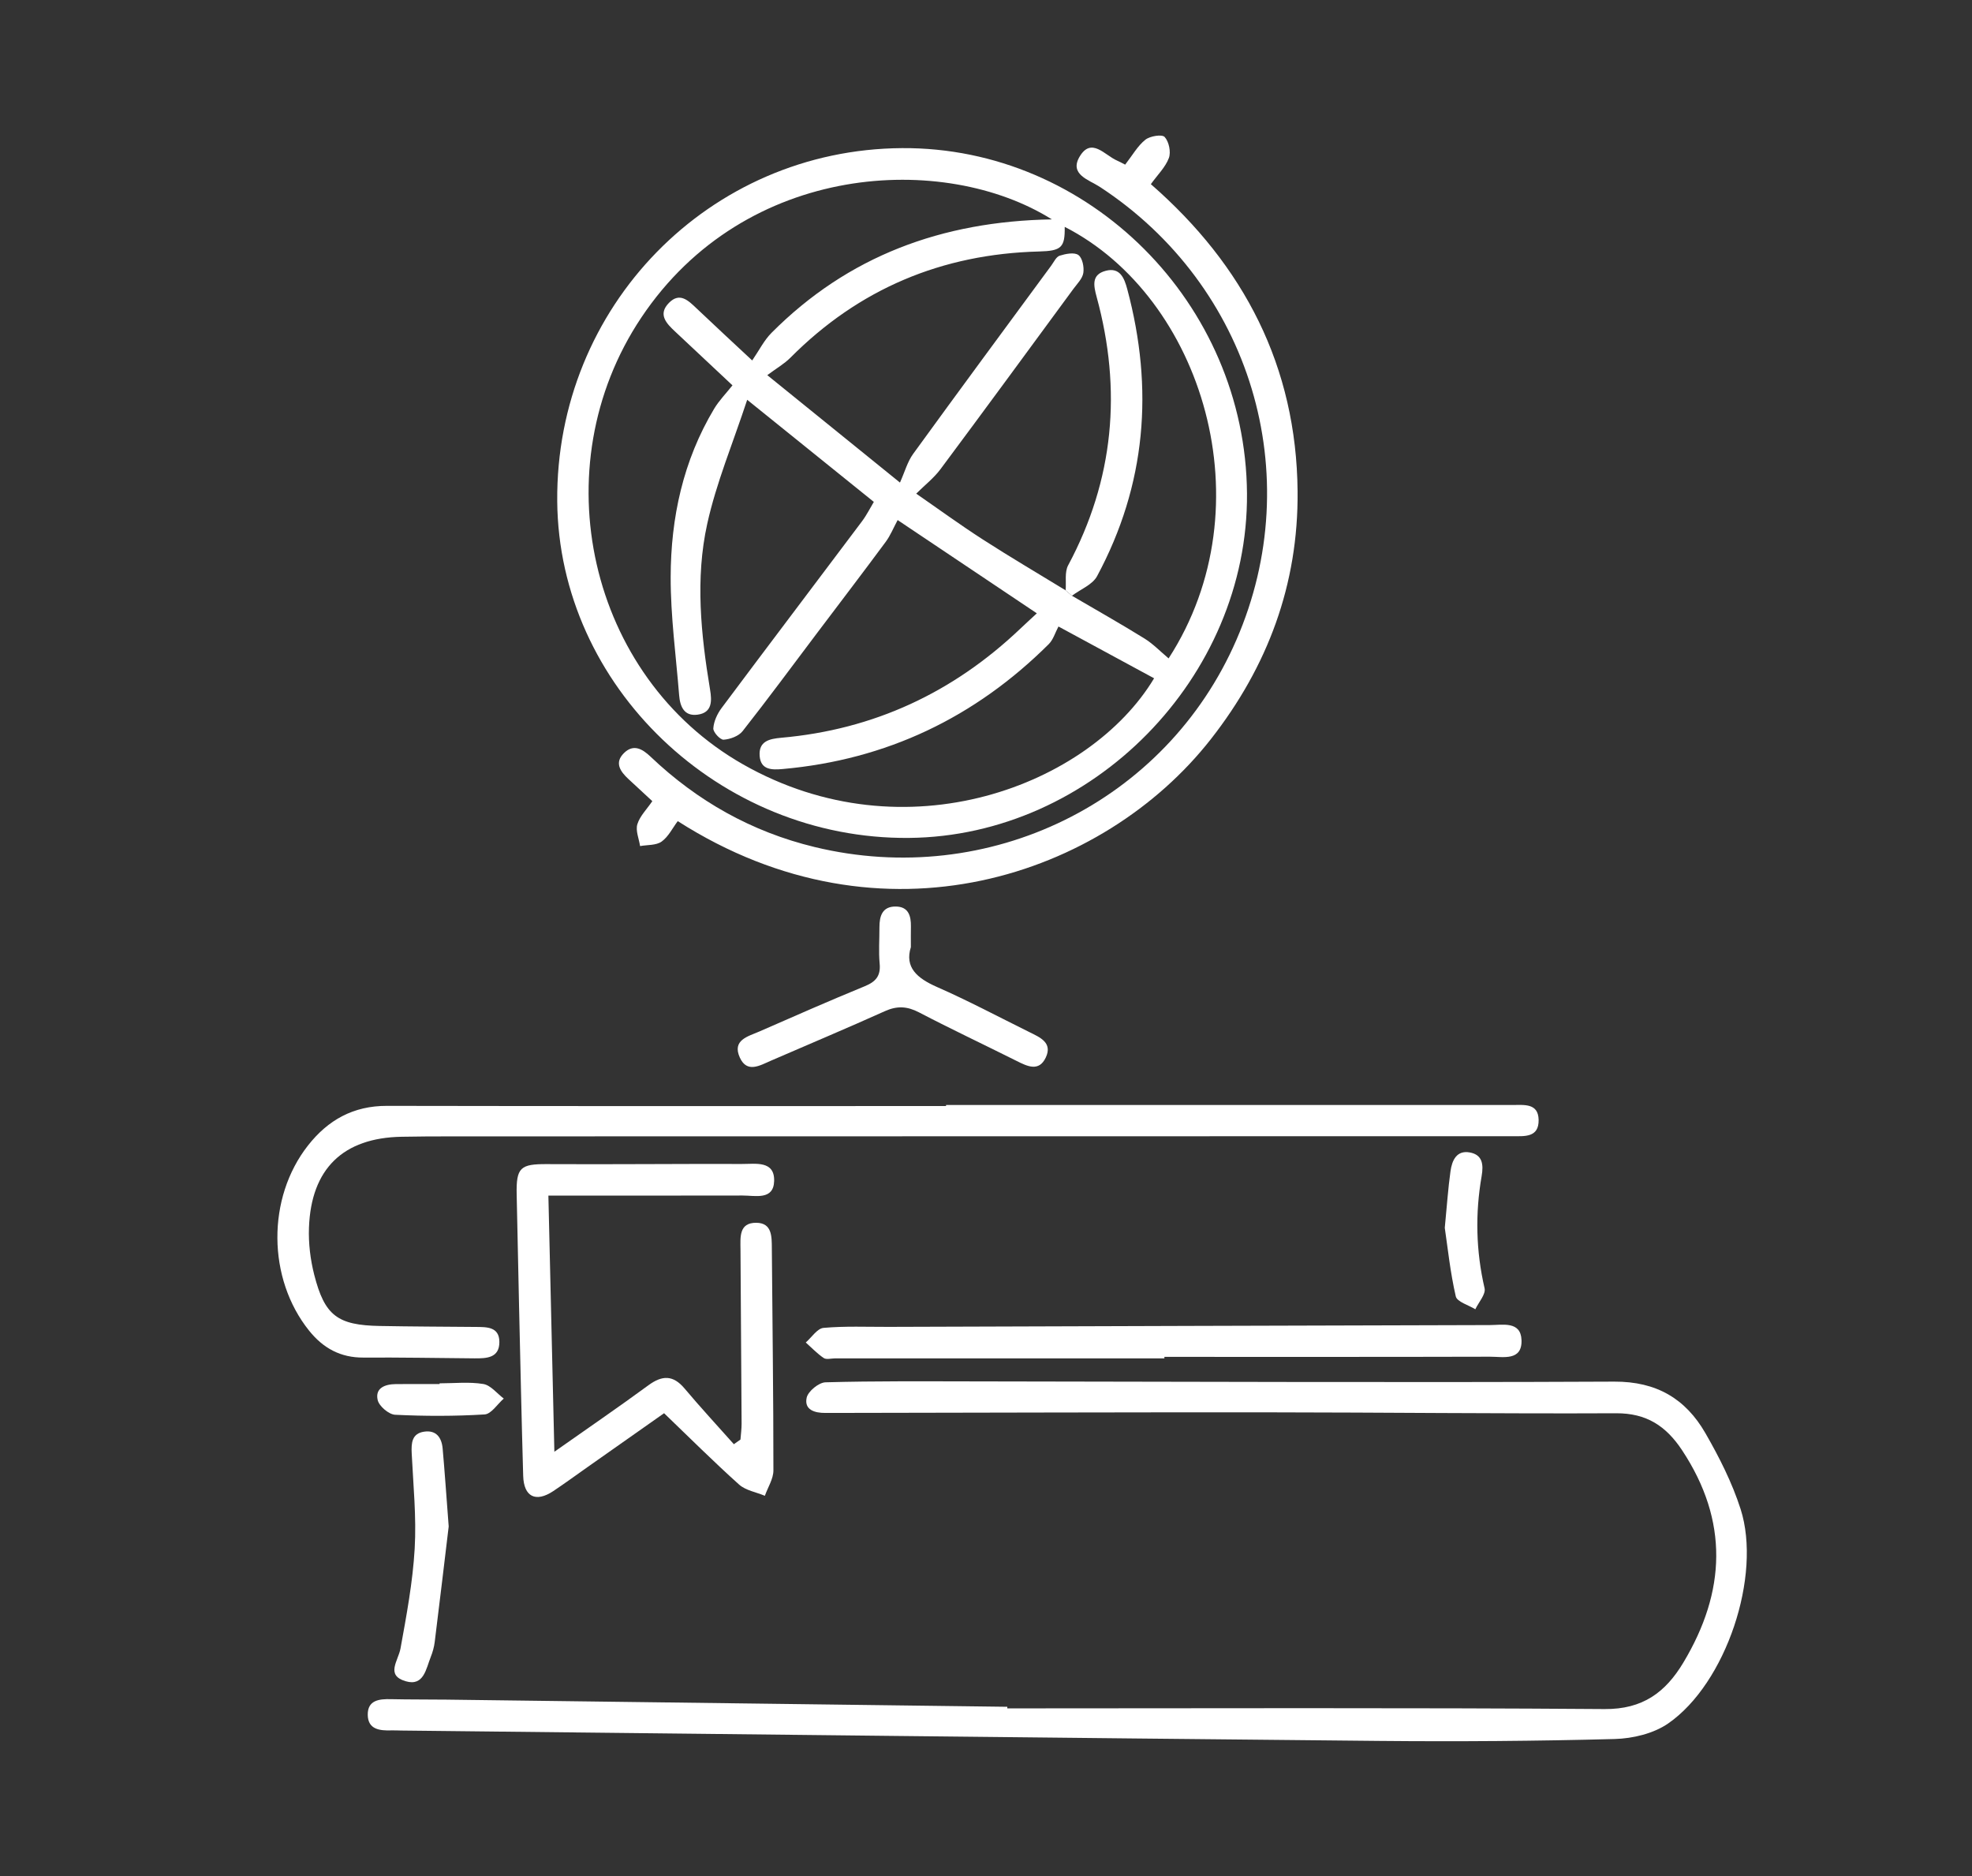
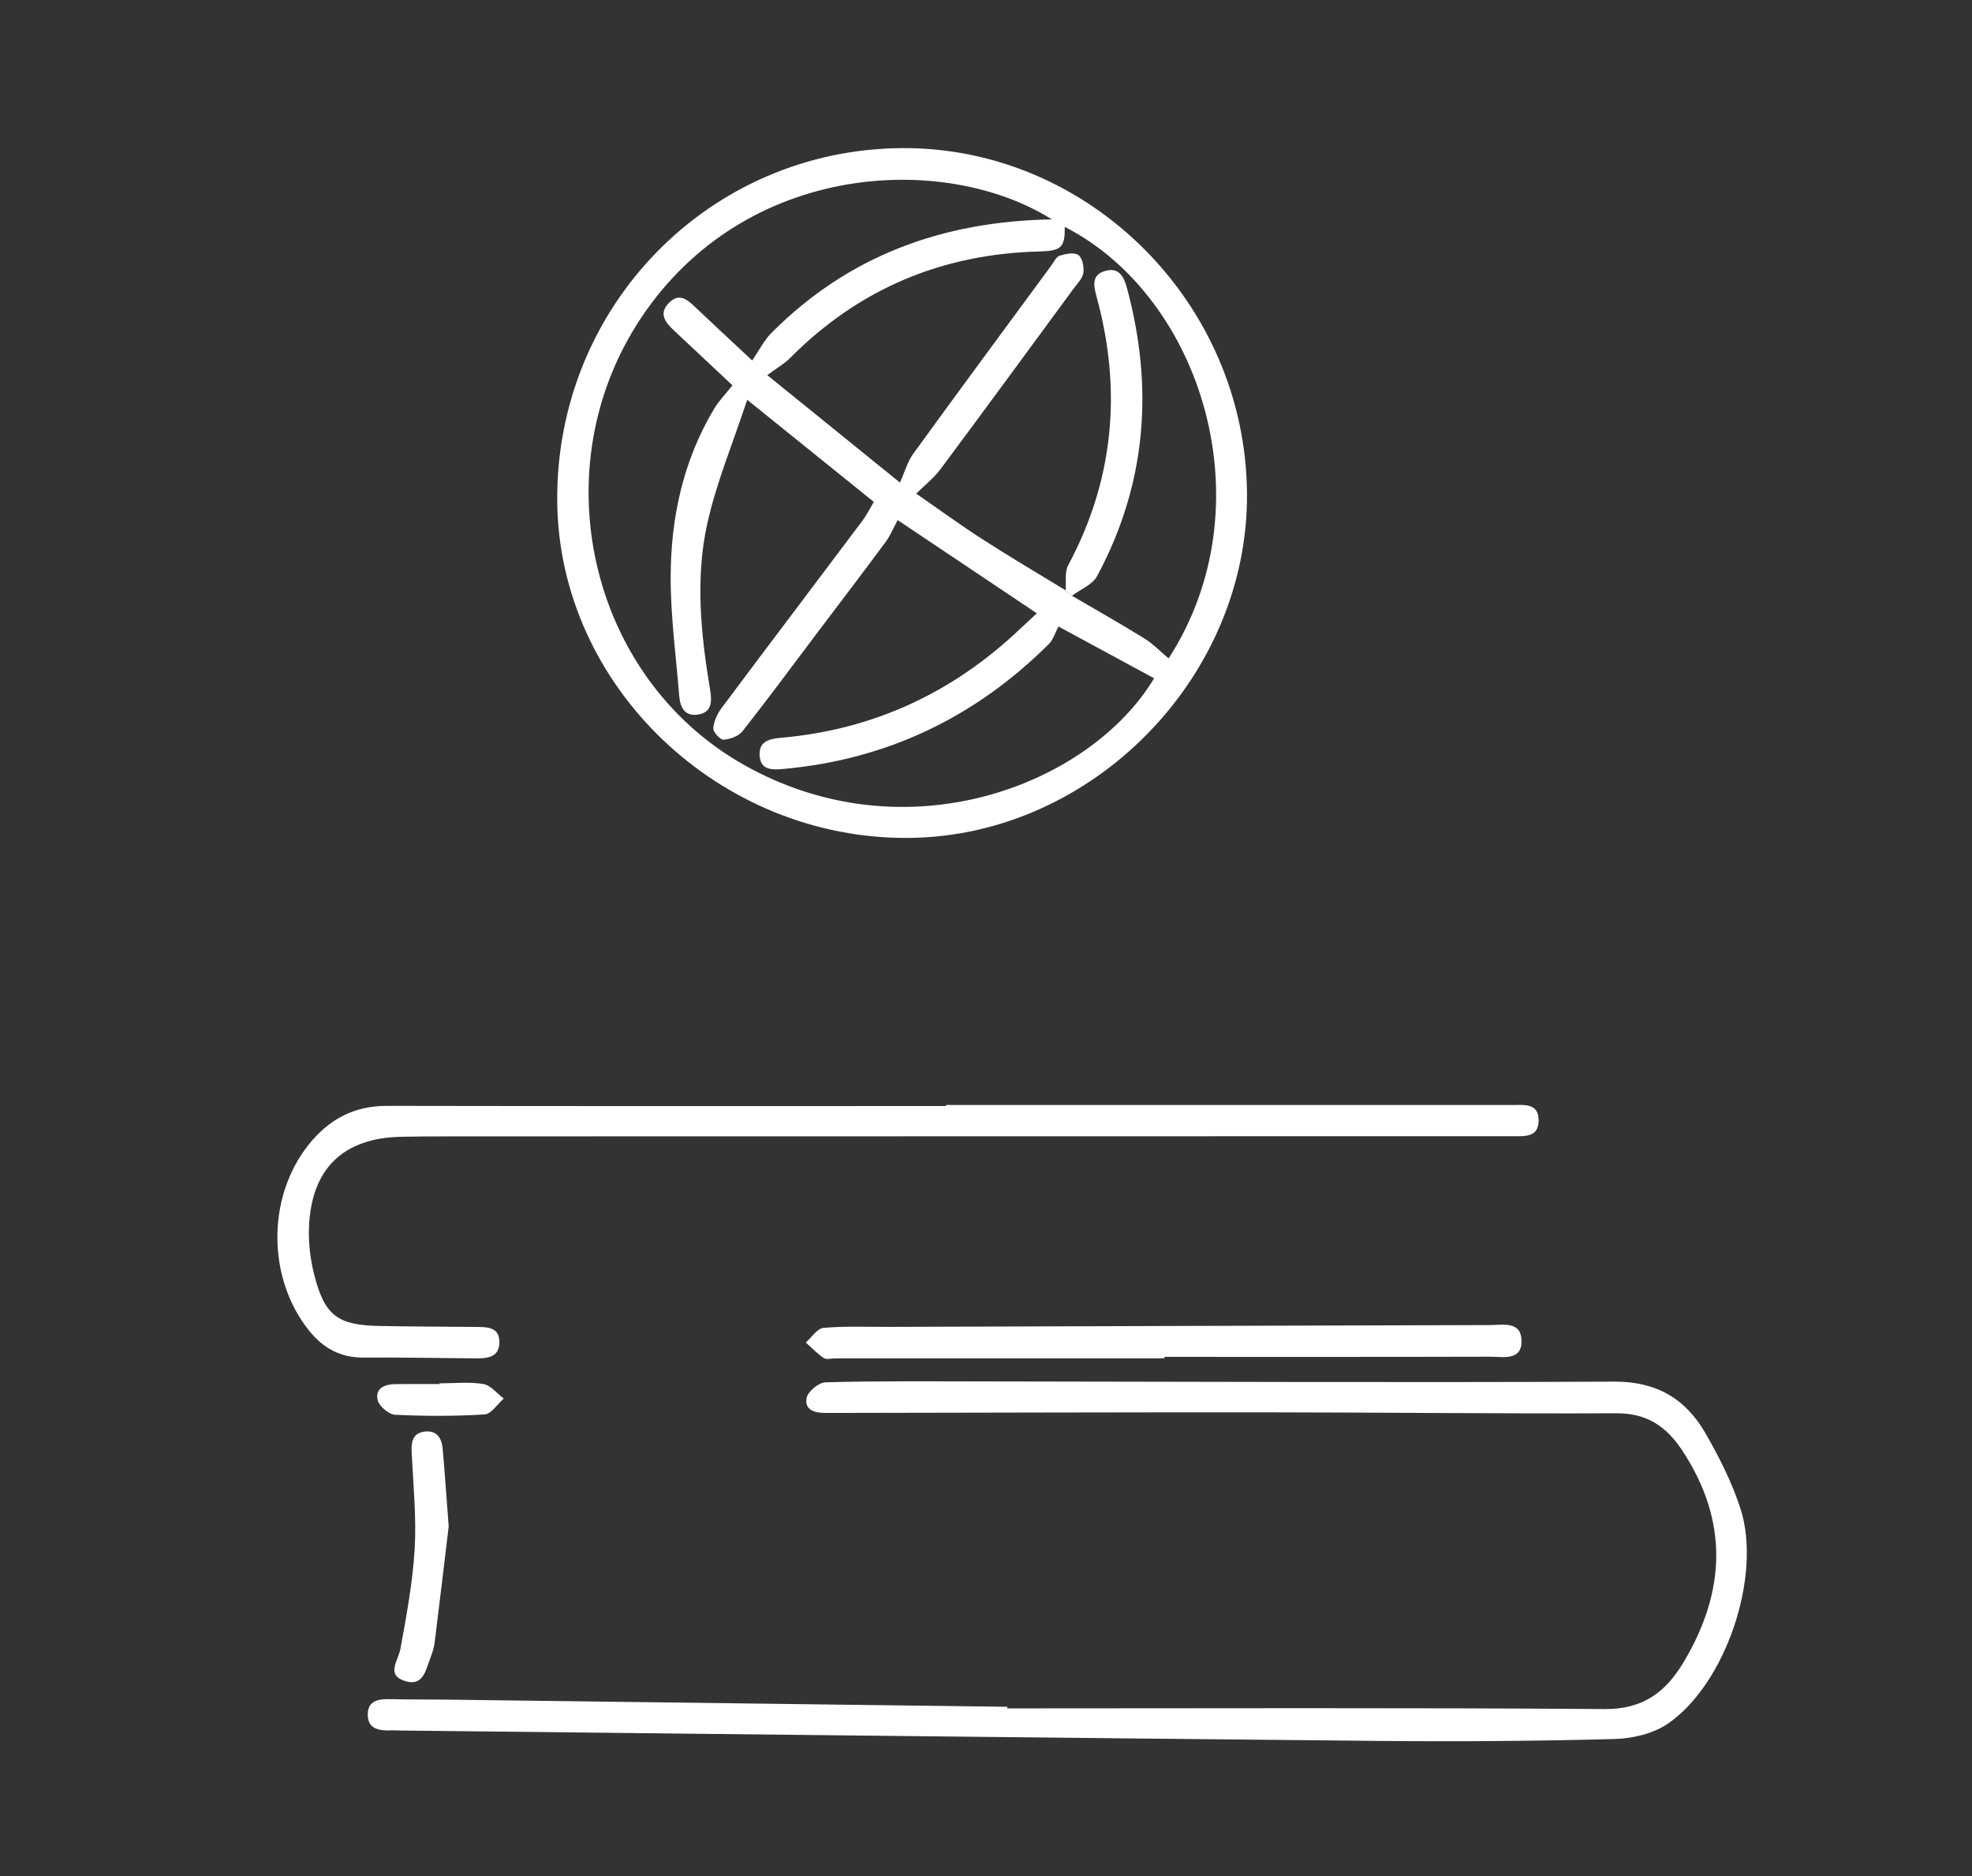
<svg xmlns="http://www.w3.org/2000/svg" version="1.1" id="Layer_1" x="0px" y="0px" width="119.333px" height="113.514px" viewBox="0 0 119.333 113.514" enable-background="new 0 0 119.333 113.514" xml:space="preserve">
  <rect x="0" y="0" width="119.333" height="113.514" fill="#333333" stroke="none" />
  <g display="none">
    <path display="inline" fill="#7962AB" stroke="#F5F5F5" stroke-miterlimit="10" d="M37.666,28.199c0-1.511-0.072-2.912,0.013-4.305   c0.409-6.752,6.046-12.225,12.828-12.331c5.909-0.095,11.822-0.089,17.732-0.006c6.814,0.095,12.623,5.94,12.789,12.739   c0.031,1.254,0.006,2.513,0.006,3.904c0.539,0,0.961,0,1.385,0c8.305,0,16.607-0.004,24.912,0.002   c4.41,0.004,7.168,2.771,7.168,7.196c0.004,19.554,0.006,39.104,0,58.658c-0.002,4.713-2.705,7.43-7.4,7.433   c-30.787,0.006-61.576,0.008-92.364,0.004c-4.449-0.001-7.23-2.813-7.23-7.281C7.498,74.627,7.498,55.038,7.498,35.449   c0-4.48,2.762-7.246,7.239-7.248c7.18-0.006,14.36-0.002,21.54-0.002C36.668,28.199,37.057,28.199,37.666,28.199z M10.876,61.662   c0,0.62,0,1.123,0,1.625c0,10.265-0.001,20.529,0.001,30.795c0,2.902,1.148,4.041,4.101,4.041c30.755,0.002,61.509,0.002,92.265,0   c2.639,0,3.877-1.217,3.877-3.826c0.006-10.481,0.004-20.964,0-31.444c0-0.385-0.037-0.769-0.057-1.16c-13.389,0-26.676,0-40.041,0   c0,1.117,0.006,2.159-0.002,3.201c-0.031,3.882-2.816,6.711-6.699,6.771c-2.176,0.033-4.352,0.028-6.528,0.008   c-4.01-0.042-6.8-2.871-6.812-6.879c-0.003-1.033-0.001-2.065-0.001-3.129C37.563,61.662,24.302,61.662,10.876,61.662z    M111.055,58.324c0.027-0.328,0.061-0.543,0.061-0.758c0.004-7.518,0.016-15.031-0.002-22.548   c-0.006-2.208-1.398-3.513-3.664-3.513c-30.928-0.002-61.854,0-92.781,0c-2.459,0-3.785,1.291-3.788,3.721   c-0.008,7.335-0.003,14.671,0.001,22.006c0.001,0.35,0.042,0.697,0.065,1.083c13.372,0,26.661,0,39.939,0   c0.771-4.67,3.12-6.634,7.872-6.634c1.813,0,3.625-0.01,5.439,0.003c3.603,0.022,6.353,2.463,6.808,6.026   c0.024,0.201,0.063,0.399,0.101,0.611C84.44,58.324,97.698,58.324,111.055,58.324z M60.971,68.359c1.088,0,2.176,0.018,3.262-0.004   c1.967-0.036,3.395-1.351,3.451-3.304c0.066-2.235,0.068-4.479-0.002-6.715c-0.063-1.944-1.395-3.235-3.34-3.28   c-2.209-0.053-4.42-0.054-6.629,0.002c-2.068,0.051-3.361,1.365-3.404,3.441c-0.046,2.165-0.051,4.333,0.002,6.499   c0.049,1.969,1.434,3.299,3.4,3.354C58.797,68.382,59.885,68.357,60.971,68.359z M77.731,28.143c0-1.137,0.008-2.146-0.002-3.153   c-0.053-5.753-4.447-10.117-10.236-10.139c-5.363-0.021-10.726-0.04-16.088,0.02c-1.213,0.012-2.489,0.158-3.622,0.562   c-5.368,1.905-7.529,6.514-6.688,12.704c1.021,0,2.049,0,3.176,0c0-0.962,0-1.855,0-2.754c-0.003-4.385,2.785-7.169,7.19-7.171   c5.255-0.003,10.509-0.001,15.763,0.001c4.377,0.001,7.137,2.742,7.144,7.088c0,0.93,0,1.857,0,2.845   C75.532,28.143,76.561,28.143,77.731,28.143z M71.008,28.143c0-1.261,0.055-2.416-0.012-3.563c-0.1-1.659-1.438-3.021-3.123-3.034   c-5.688-0.046-11.374-0.036-17.059-0.004c-1.48,0.009-2.868,1.089-3.039,2.477c-0.164,1.338-0.035,2.711-0.035,4.127   C55.479,28.143,63.176,28.143,71.008,28.143z" />
  </g>
  <g display="none">
-     <path display="inline" fill="#FFFFFF" d="M78.639,86.554c-0.48-0.787-0.875-1.438-1.314-2.156c0.256-0.184,0.5-0.358,0.746-0.533   c2.348-1.674,4.701-3.34,7.035-5.028c0.213-0.152,0.313-0.464,0.465-0.701c-0.297-0.029-0.633-0.163-0.887-0.072   c-2.469,0.889-4.969,1.712-7.375,2.748c-4.01,1.729-6.898,4.514-8.049,8.902c-0.621,2.372-1.457,4.688-2.193,7.03   c-0.51,1.614-1.016,3.23-1.518,4.849c-0.082,0.262-0.145,0.529-0.232,0.868c3.244,0.823,6.404,1.626,9.666,2.454   c0.516-1.795,1.027-3.519,1.488-5.255c0.063-0.232-0.092-0.545-0.203-0.797c-0.473-1.088-0.949-2.174-1.459-3.243   c-0.246-0.516-0.24-0.809,0.332-1.138c4.432-2.553,8.76-5.299,13.281-7.674c2.885-1.515,4.348-3.742,4.83-6.789   c0.818-5.188,1.604-10.381,2.391-15.571c0.229-1.51,0.414-3.023,0.615-4.535c0.031-0.24,0.037-0.483-0.133-0.812   c-0.291,0.49-0.648,0.955-0.865,1.478c-1.873,4.51-3.723,9.027-5.576,13.546c-0.246,0.602-0.469,1.21-0.752,1.943   c-0.596-0.76-1.158-1.437-1.662-2.153c-0.109-0.158-0.072-0.495,0.012-0.703c1.852-4.549,3.693-9.103,5.609-13.623   c0.377-0.891,0.955-1.749,1.619-2.454c1.139-1.212,2.613-1.593,4.268-1.272c0.471,0.092,0.607,0.29,0.545,0.744   c-0.65,4.758-1.25,9.521-1.949,14.271c-0.518,3.52-1.1,7.03-1.77,10.522c-0.621,3.233-2.271,5.718-5.303,7.34   c-4.033,2.159-7.938,4.559-11.896,6.856c-0.191,0.11-0.375,0.24-0.609,0.396c0.322,0.654,0.627,1.283,0.938,1.911   c0.443,0.896,0.561,1.801,0.244,2.785c-0.496,1.56-0.918,3.143-1.375,4.714c-0.508,1.749-1.662,2.422-3.4,1.979   c-3.037-0.771-6.072-1.544-9.105-2.316c-2.143-0.546-2.832-1.761-2.184-3.832c1.377-4.391,2.783-8.771,4.131-13.168   c1.348-4.383,4.277-7.396,8.346-9.179c3.35-1.469,6.887-2.505,10.35-3.709c0.184-0.063,0.547,0.014,0.645,0.151   c0.619,0.869,1.234,1.747,1.756,2.678c0.385,0.688,0.238,1.394-0.402,1.9c-1.637,1.297-3.266,2.608-4.949,3.847   C81.471,84.721,80.081,85.586,78.639,86.554z" />
    <path display="inline" fill="#FFFFFF" d="M44.925,95.901c-2.952-1.724-5.827-3.403-8.706-5.078   c-1.587-0.924-3.174-1.848-4.774-2.747c-2.587-1.452-3.779-3.874-4.313-6.599c-0.798-4.069-1.436-8.176-2.049-12.278   c-0.617-4.135-1.122-8.284-1.673-12.429c-0.033-0.25-0.039-0.502-0.057-0.74c2.106-0.869,4.559-0.015,5.732,2.163   c1.043,1.935,1.948,3.949,2.798,5.979c1.208,2.891,2.297,5.83,3.47,8.735c0.22,0.544,0.175,0.939-0.214,1.374   c-0.468,0.521-0.877,1.098-1.358,1.71c-2.311-5.714-4.276-11.504-7.077-16.931c-0.104,0.026-0.207,0.056-0.311,0.081   c0.061,0.611,0.102,1.228,0.188,1.835c0.723,5.089,1.412,10.185,2.202,15.263c0.315,2.029,0.802,4.039,1.315,6.03   c0.453,1.755,1.606,2.957,3.198,3.862c4.786,2.729,9.526,5.535,14.284,8.313c0.168,0.1,0.328,0.213,0.604,0.393   c-0.479,1.074-0.915,2.166-1.448,3.208c-0.478,0.934-0.584,1.805-0.204,2.817c0.473,1.261,0.78,2.581,1.187,3.973   c3.234-0.816,6.397-1.616,9.623-2.434c-0.045-0.261-0.059-0.479-0.121-0.68c-1.39-4.416-2.782-8.829-4.178-13.242   c-0.986-3.115-3.047-5.421-5.896-6.804c-3.034-1.473-6.26-2.555-9.411-3.781c-0.163-0.063-0.419,0.112-0.631,0.179   c0.114,0.198,0.182,0.465,0.352,0.588c2.358,1.705,4.729,3.393,7.1,5.082c0.251,0.179,0.51,0.35,0.825,0.564   c-0.456,0.736-0.896,1.448-1.386,2.238c-3.177-2.139-6.407-4.102-9.173-6.713c-0.557-0.524-0.666-1.186-0.352-1.776   c0.512-0.966,1.164-1.856,1.793-2.756c0.088-0.125,0.406-0.194,0.574-0.144c3.838,1.152,7.708,2.237,11.267,4.133   c3.871,2.063,6.471,5.149,7.695,9.44c1.207,4.231,2.622,8.405,3.947,12.604c0.617,1.957-0.002,3.099-1.998,3.609   c-3.143,0.811-6.289,1.604-9.437,2.396c-1.479,0.372-2.658-0.257-3.113-1.717c-0.572-1.831-1.167-3.664-1.579-5.534   c-0.149-0.679,0.119-1.491,0.34-2.198C44.168,97.233,44.564,96.628,44.925,95.901z" />
    <path display="inline" fill="#FFFFFF" d="M54.104,98.058c-0.215,0.185-0.401,0.463-0.648,0.534   c-1.618,0.47-3.242,0.922-4.883,1.303c-0.232,0.055-0.562-0.304-0.846-0.471c0.183-0.245,0.319-0.646,0.554-0.715   c1.589-0.468,3.191-0.894,4.806-1.265c0.299-0.067,0.669,0.175,1.007,0.271C54.097,97.832,54.1,97.944,54.104,98.058z" />
    <path display="inline" fill="#FFFFFF" d="M69.506,97.323c1.852,0.502,3.563,0.945,5.26,1.452c0.188,0.058,0.426,0.532,0.357,0.704   c-0.082,0.213-0.498,0.48-0.701,0.435c-1.721-0.412-3.432-0.872-5.127-1.376c-0.189-0.057-0.404-0.506-0.359-0.724   C68.979,97.603,69.338,97.456,69.506,97.323z" />
    <path display="inline" fill="#FFFFFF" d="M59.51,69.921c-0.001-1.567-0.011-3.138,0.003-4.707c0.003-0.369-0.089-0.526-0.49-0.613   c-1.073-0.234-2.139-0.521-3.189-0.846c-0.366-0.112-0.511-0.032-0.683,0.272c-0.748,1.337-1.52,2.659-2.306,4.029   c-2.021-1.174-4.009-2.328-6.044-3.512c0.508-0.888,0.999-1.749,1.492-2.61c0.291-0.51,0.599-1.009,0.865-1.527   c0.064-0.127,0.063-0.391-0.023-0.479c-0.915-0.936-1.854-1.847-2.832-2.811c-1.433,0.817-2.891,1.649-4.408,2.517   c-1.178-2.023-2.332-4.01-3.513-6.039c0.992-0.571,1.943-1.119,2.896-1.666c0.418-0.24,0.852-0.459,1.246-0.731   c0.118-0.082,0.21-0.339,0.176-0.48c-0.273-1.136-0.589-2.261-0.87-3.395c-0.07-0.287-0.195-0.394-0.493-0.39   c-1.241,0.015-2.482,0.006-3.724,0.006c-0.325,0-0.65,0-1.014,0c0-2.31,0-4.572,0-6.894c0.184-0.011,0.366-0.028,0.549-0.029   c1.38-0.002,2.759-0.011,4.139,0.004c0.336,0.004,0.475-0.107,0.554-0.444c0.256-1.087,0.533-2.17,0.849-3.24   c0.099-0.333,0.056-0.486-0.245-0.65c-1.224-0.671-2.434-1.365-3.648-2.052c-0.148-0.084-0.295-0.172-0.49-0.286   c1.166-2.009,2.32-3.996,3.506-6.04c1.689,0.979,3.352,1.942,5.056,2.933c-0.264,0.448-0.512,0.871-0.789,1.343   c-1.242-0.713-2.446-1.405-3.709-2.131c-0.644,1.087-1.271,2.146-1.93,3.259c0.788,0.459,1.542,0.896,2.296,1.334   c0.536,0.313,1.066,0.636,1.615,0.922c0.302,0.158,0.377,0.319,0.238,0.646c-0.688,1.625-1.121,3.322-1.392,5.063   c-0.14,0.898-0.157,0.896-1.084,0.896c-1.29,0-2.58,0-3.917,0c0,1.268,0,2.479,0,3.753c0.169,0.015,0.35,0.044,0.529,0.045   c1.225,0.004,2.449,0.028,3.672-0.009c0.535-0.018,0.716,0.111,0.783,0.688c0.199,1.695,0.606,3.353,1.255,4.938   c0.098,0.236,0.184,0.479,0.292,0.763c-1.428,0.829-2.836,1.646-4.286,2.487c0.65,1.104,1.277,2.164,1.927,3.266   c1.446-0.832,2.847-1.638,4.282-2.465c1.301,1.813,2.847,3.368,4.674,4.67c-0.823,1.429-1.629,2.828-2.468,4.284   c1.129,0.649,2.224,1.279,3.349,1.929c0.839-1.446,1.648-2.845,2.469-4.26c0.855,0.287,1.669,0.612,2.512,0.829   c1.113,0.286,2.245,0.508,3.378,0.711c0.338,0.062,0.426,0.188,0.424,0.498c-0.008,1.311,0.01,2.62-0.01,3.932   c-0.008,0.431,0.088,0.614,0.568,0.595c0.912-0.04,1.828-0.026,2.742-0.003c0.383,0.01,0.51-0.11,0.504-0.498   c-0.02-1.346-0.006-2.689-0.006-4.036c0-0.232-0.012-0.436,0.32-0.469c1.982-0.197,3.889-0.715,5.729-1.464   c0.094-0.037,0.191-0.062,0.328-0.104c0.816,1.408,1.625,2.807,2.473,4.269c1.082-0.638,2.145-1.261,3.266-1.921   c-0.82-1.438-1.633-2.849-2.461-4.294c1.818-1.302,3.377-2.843,4.66-4.671c1.438,0.827,2.84,1.634,4.291,2.468   c0.646-1.093,1.271-2.153,1.932-3.263c-1.443-0.837-2.854-1.653-4.221-2.445c0.383-1.275,0.783-2.5,1.111-3.742   c0.189-0.712,0.283-1.45,0.383-2.184c0.047-0.358,0.168-0.507,0.547-0.5c1.293,0.019,2.588-0.011,3.879,0.014   c0.455,0.01,0.646-0.098,0.627-0.598c-0.041-0.896-0.029-1.794-0.006-2.69c0.016-0.416-0.139-0.533-0.537-0.526   c-1.328,0.021-2.654,0.005-3.98,0.01c-0.26,0.001-0.477-0.009-0.51-0.351c-0.203-2.069-0.764-4.053-1.594-6.016   c1.428-0.827,2.834-1.646,4.293-2.493c-0.639-1.089-1.264-2.149-1.92-3.268c-1.234,0.713-2.438,1.404-3.707,2.135   c-0.262-0.438-0.516-0.856-0.801-1.335c1.688-0.979,3.346-1.943,5.061-2.939c1.168,2.01,2.322,3.998,3.506,6.028   c-0.18,0.112-0.33,0.214-0.488,0.306c-1.18,0.68-2.355,1.364-3.545,2.024c-0.318,0.177-0.363,0.34-0.256,0.692   c0.316,1.054,0.59,2.119,0.84,3.19c0.082,0.354,0.215,0.479,0.58,0.475c1.328-0.02,2.656-0.007,3.98-0.007c0.188,0,0.371,0,0.639,0   c0,2.323,0,4.589,0,6.922c-0.289,0-0.611-0.001-0.936,0c-1.172,0-2.348,0.017-3.52-0.008c-0.41-0.009-0.586,0.081-0.68,0.532   c-0.221,1.06-0.512,2.104-0.83,3.141c-0.113,0.363-0.033,0.518,0.273,0.688c1.131,0.626,2.246,1.275,3.367,1.919   c0.207,0.119,0.412,0.242,0.66,0.39c-1.172,2.019-2.326,4.003-3.51,6.037c-0.82-0.468-1.596-0.905-2.367-1.349   c-0.584-0.333-1.168-0.664-1.744-1.011c-0.221-0.135-0.367-0.149-0.572,0.063c-0.822,0.856-1.66,1.702-2.521,2.521   c-0.248,0.235-0.164,0.396-0.037,0.617c0.689,1.191,1.375,2.39,2.061,3.585c0.084,0.146,0.156,0.298,0.258,0.489   c-2.008,1.169-3.982,2.317-6.012,3.498c-0.113-0.185-0.225-0.351-0.32-0.521c-0.678-1.181-1.357-2.358-2.023-3.545   c-0.15-0.271-0.293-0.34-0.609-0.247c-1.105,0.318-2.223,0.604-3.342,0.879c-0.266,0.064-0.377,0.163-0.375,0.44   c0.012,1.621,0.012,3.24,0.016,4.86C64.129,69.921,61.821,69.921,59.51,69.921z" />
    <path display="inline" fill="#FFFFFF" d="M69.049,30.552c0.973,0.104,0.971,0.104,0.971,1.04c-0.004,1.084-0.027,2.171,0.008,3.255   c0.02,0.548-0.084,1.016-0.512,1.362c-0.688,0.561-0.822,1.28-0.705,2.108c0.061,0.435,0.057,0.88,0.084,1.354   c-3.91,0-7.752,0-11.715,0c0-0.582-0.036-1.168,0.01-1.749c0.046-0.576-0.086-1.047-0.564-1.39   c-0.689-0.494-0.869-1.151-0.819-1.987c0.073-1.246,0.02-2.501,0.02-3.795c0.342-0.027,0.63-0.052,0.959-0.079   c0.194-1.396-0.004-2.637-1.133-3.636c-2.754-2.437-4.066-5.511-3.831-9.179c0.324-5.083,3.759-9.065,8.692-10.192   c6.318-1.442,12.746,3.03,13.465,9.425c0.447,3.973-0.795,7.345-3.879,9.95C68.971,27.995,68.893,29.2,69.049,30.552z    M58.814,30.481c0.333,0.019,0.604,0.043,0.874,0.043c2.168,0.003,4.336,0,6.502,0.002c0.844,0,0.885,0,0.832-0.819   c-0.111-1.763,0.617-3.101,1.92-4.226c1.98-1.709,3.059-3.905,3.168-6.514c0.256-6.172-5.305-10.773-11.355-9.335   c-3.542,0.843-5.858,3.146-6.734,6.679c-0.883,3.556,0.089,6.638,2.902,9.061c1.226,1.056,1.878,2.365,1.893,3.988   C58.816,29.716,58.814,30.073,58.814,30.481z M68.049,32.618c-3.467,0-6.834,0-10.257,0c0,0.577-0.013,1.106,0.005,1.635   c0.009,0.246-0.009,0.574,0.134,0.721c0.714,0.729,1.351,1.465,1.081,2.547c0.138,0.059,0.176,0.088,0.215,0.088   c2.359,0.006,4.721,0.006,7.081,0.017c0.344,0.001,0.479-0.16,0.428-0.466C66.597,36.348,67,35.8,67.554,35.285   c0.217-0.202,0.44-0.501,0.475-0.778C68.1,33.899,68.049,33.281,68.049,32.618z" />
    <path display="inline" fill="#FFFFFF" d="M58.732,19.361c-0.529-0.521-0.965-0.95-1.396-1.376c1.326-1.962,3.652-1.901,4.868-0.709   c0.42,0.413,0.914,0.403,1.385,0.045c2.054-1.563,3.438-1.398,5.086,0.593c-0.438,0.419-0.875,0.838-1.5,1.438   c-0.125-0.188-0.272-0.508-0.506-0.744c-0.502-0.511-1.035-0.504-1.571-0.037c-1.47,1.279-2.783,1.309-4.261,0.091   c-0.567-0.47-1.036-0.462-1.574,0.054C59.063,18.902,58.911,19.139,58.732,19.361z" />
  </g>
  <path fill="#FFFFFF" d="M75.46,29.858c0.082,11.122-9.362,20.743-20.457,20.841c-11.479,0.102-21.189-9.189-21.283-20.365  c-0.1-11.78,9.192-21.297,20.866-21.372C65.918,8.891,75.375,18.358,75.46,29.858z M64.867,36.047  c1.462,0.856,2.94,1.689,4.381,2.582c0.535,0.331,0.982,0.802,1.469,1.208c5.972-9.224,2.04-21.86-6.287-26.11  c0.02,1.253-0.203,1.455-1.562,1.49c-5.861,0.151-10.886,2.253-15.034,6.423c-0.378,0.38-0.862,0.655-1.403,1.059  c2.675,2.166,5.397,4.369,8.029,6.5c0.291-0.646,0.452-1.259,0.798-1.736c2.765-3.811,5.563-7.597,8.354-11.39  c0.16-0.217,0.301-0.536,0.516-0.604c0.36-0.113,0.884-0.217,1.13-0.038c0.245,0.179,0.353,0.73,0.298,1.083  c-0.055,0.347-0.376,0.66-0.604,0.97c-2.674,3.639-5.341,7.283-8.039,10.903c-0.401,0.539-0.951,0.966-1.47,1.482  c1.298,0.897,2.638,1.875,4.03,2.772c1.647,1.062,3.339,2.055,5.013,3.078C64.613,35.829,64.739,35.938,64.867,36.047z   M63.653,13.274c-6.492-4.066-18.536-3.5-24.847,5.944c-6.068,9.081-3.177,21.718,6.153,27.028c9.826,5.592,20.99,1.274,24.88-5.205  c-1.925-1.042-3.867-2.094-5.787-3.134c-0.198,0.369-0.315,0.796-0.589,1.068c-4.462,4.439-9.816,6.998-16.102,7.556  c-0.645,0.058-1.331,0.063-1.392-0.8c-0.063-0.885,0.588-1.028,1.309-1.092c5.592-0.493,10.394-2.731,14.455-6.59  c0.334-0.318,0.676-0.628,1.01-0.939c-2.819-1.889-5.658-3.791-8.423-5.643c-0.252,0.468-0.436,0.931-0.722,1.318  c-1.377,1.862-2.784,3.703-4.179,5.552c-1.488,1.973-2.954,3.962-4.482,5.903c-0.237,0.301-0.75,0.489-1.148,0.516  c-0.206,0.014-0.638-0.457-0.623-0.686c0.028-0.421,0.238-0.879,0.499-1.228c2.819-3.773,5.665-7.526,8.493-11.293  c0.288-0.383,0.504-0.822,0.721-1.181c-2.269-1.83-4.811-3.878-7.663-6.178c-0.87,2.642-1.873,5.027-2.42,7.513  c-0.729,3.311-0.381,6.684,0.172,10.016c0.113,0.679,0.147,1.405-0.761,1.524c-0.81,0.106-1.055-0.498-1.109-1.174  c-0.189-2.382-0.517-4.766-0.513-7.148c0.006-3.592,0.754-7.055,2.631-10.188c0.3-0.5,0.722-0.928,1.109-1.417  c-1.099-1.031-2.278-2.142-3.462-3.246c-0.537-0.501-1.07-1.047-0.378-1.748c0.65-0.658,1.169-0.137,1.667,0.337  c1.144,1.088,2.303,2.157,3.367,3.151c0.416-0.604,0.715-1.216,1.17-1.672C51.316,15.493,56.995,13.388,63.653,13.274z" />
  <path fill="#FFFFFF" d="M60.956,103.368c12.048,0,24.097-0.048,36.144,0.041c2.311,0.018,3.688-1.014,4.769-2.818  c2.576-4.297,2.749-8.559-0.077-12.839c-0.972-1.471-2.156-2.25-3.995-2.241c-7.028,0.032-14.057-0.051-21.085-0.056  c-8.767-0.006-17.533,0.022-26.299,0.036c-0.155,0-0.309-0.002-0.464,0c-0.646,0.007-1.294-0.187-1.135-0.92  c0.084-0.389,0.733-0.921,1.14-0.933c3.01-0.083,6.023-0.058,9.036-0.055c12.899,0.015,25.796,0.075,38.695,0.014  c2.557-0.013,4.316,1.037,5.513,3.114c0.84,1.459,1.618,2.996,2.131,4.594c1.297,4.04-0.887,10.557-4.38,12.974  c-0.883,0.612-2.142,0.913-3.239,0.942c-4.747,0.126-9.499,0.16-14.248,0.115c-19.732-0.188-39.465-0.415-59.197-0.628  c-0.193-0.002-0.386-0.016-0.579-0.009c-0.702,0.023-1.419-0.051-1.432-0.937c-0.013-0.893,0.687-0.97,1.402-0.952  c1.119,0.026,2.239,0.014,3.359,0.028c11.314,0.143,22.627,0.288,33.941,0.433C60.956,103.304,60.956,103.336,60.956,103.368z" />
  <path fill="#FFFFFF" d="M57.249,66.857c11.433,0,22.867-0.001,34.3,0.002c0.688,0,1.539-0.119,1.559,0.899  c0.019,1.085-0.853,0.989-1.595,0.989C70.076,68.75,48.638,68.753,27.2,68.758c-0.966,0-1.932,0.005-2.897,0.023  c-3.533,0.064-5.473,1.927-5.606,5.491c-0.036,0.95,0.083,1.938,0.318,2.859c0.633,2.479,1.412,3.052,3.969,3.099  c1.931,0.036,3.862,0.041,5.793,0.058c0.675,0.006,1.439-0.019,1.442,0.91c0.002,0.973-0.777,0.997-1.505,0.991  c-2.24-0.019-4.48-0.06-6.721-0.047c-1.389,0.008-2.437-0.568-3.289-1.63c-2.526-3.146-2.566-8.023-0.065-11.204  c1.214-1.544,2.744-2.4,4.773-2.396c11.278,0.022,22.557,0.011,33.836,0.011C57.249,66.902,57.249,66.879,57.249,66.857z" />
-   <path fill="#FFFFFF" d="M68.088,9.962c0.44-0.566,0.753-1.133,1.221-1.507c0.281-0.226,1.012-0.341,1.169-0.167  c0.259,0.283,0.389,0.906,0.256,1.269c-0.206,0.557-0.681,1.015-1.092,1.586c5.639,4.918,8.812,11.029,8.88,18.588  c0.05,5.62-1.799,10.587-5.25,14.994c-6.472,8.266-19.84,12.902-32.259,4.958c-0.315,0.419-0.564,0.943-0.977,1.238  c-0.331,0.236-0.86,0.192-1.302,0.272c-0.067-0.444-0.283-0.934-0.165-1.322c0.15-0.492,0.57-0.903,0.906-1.396  c-0.489-0.453-0.968-0.894-1.443-1.336c-0.492-0.458-0.872-0.987-0.269-1.578c0.572-0.561,1.109-0.25,1.607,0.224  c2.827,2.688,6.119,4.545,9.92,5.464c10.552,2.553,21.265-2.708,25.529-12.53c4.335-9.982,0.877-21.431-8.261-27.41  c-0.654-0.428-1.869-0.749-1.225-1.834c0.711-1.196,1.516-0.086,2.255,0.236C67.726,9.77,67.857,9.845,68.088,9.962z" />
-   <path fill="#FFFFFF" d="M33.547,87.84c2.044-1.438,3.889-2.701,5.691-4.023c0.837-0.613,1.495-0.629,2.19,0.198  c0.964,1.147,1.984,2.247,2.98,3.368c0.133-0.094,0.267-0.188,0.4-0.28c0.024-0.319,0.07-0.64,0.069-0.959  c-0.018-3.513-0.042-7.025-0.067-10.539c-0.005-0.741-0.105-1.629,0.957-1.619c0.953,0.008,0.935,0.826,0.94,1.549  c0.034,4.479,0.097,8.956,0.095,13.435c0,0.511-0.337,1.022-0.517,1.534c-0.528-0.221-1.162-0.322-1.564-0.683  c-1.521-1.362-2.967-2.808-4.535-4.313c-1.555,1.095-3.088,2.173-4.622,3.252c-0.694,0.488-1.379,0.991-2.085,1.461  c-1.059,0.704-1.782,0.346-1.819-0.927c-0.098-3.395-0.169-6.791-0.248-10.188c-0.052-2.277-0.098-4.555-0.146-6.832  c-0.035-1.638,0.229-1.847,1.837-1.838c3.938,0.022,7.875-0.021,11.813-0.009c0.804,0.003,1.966-0.217,1.93,1.032  c-0.034,1.175-1.14,0.876-1.913,0.877c-3.853,0.009-7.705,0.004-11.748,0.004C33.306,77.536,33.424,82.562,33.547,87.84z" />
  <path fill="#FFFFFF" d="M70.462,82.19c-6.644,0-13.287,0-19.931,0c-0.232,0-0.523,0.087-0.684-0.021  c-0.395-0.266-0.729-0.621-1.087-0.94c0.357-0.309,0.694-0.85,1.076-0.884c1.304-0.116,2.623-0.057,3.936-0.061  c12.128-0.039,24.256-0.079,36.384-0.109c0.774-0.002,1.873-0.254,1.916,0.904c0.048,1.29-1.12,1.008-1.912,1.01  c-6.566,0.018-13.133,0.01-19.698,0.01C70.462,82.13,70.462,82.159,70.462,82.19z" />
-   <path fill="#FFFFFF" d="M55.12,57.307c-0.383,1.222,0.369,1.879,1.579,2.411c1.904,0.836,3.744,1.817,5.61,2.739  c0.633,0.313,1.392,0.633,0.979,1.521c-0.413,0.888-1.114,0.544-1.771,0.214c-1.965-0.984-3.954-1.92-5.901-2.936  c-0.718-0.375-1.33-0.408-2.07-0.074c-2.283,1.03-4.594,1.997-6.892,2.995c-0.676,0.294-1.449,0.771-1.885-0.19  c-0.48-1.061,0.498-1.276,1.182-1.575c2.118-0.928,4.235-1.859,6.374-2.737c0.665-0.272,0.976-0.618,0.907-1.364  c-0.068-0.727-0.011-1.465-0.014-2.199c-0.002-0.688,0.174-1.274,0.997-1.262c0.764,0.011,0.918,0.57,0.908,1.213  C55.115,56.41,55.12,56.758,55.12,57.307z" />
  <path fill="#FFFFFF" d="M27.152,92.359c-0.236,1.969-0.534,4.486-0.847,7.002c-0.038,0.302-0.124,0.606-0.237,0.89  c-0.289,0.72-0.419,1.8-1.522,1.473c-1.23-0.364-0.445-1.233-0.309-1.985c0.363-1.999,0.74-4.013,0.857-6.035  c0.111-1.911-0.086-3.841-0.18-5.761c-0.031-0.633,0.005-1.209,0.756-1.319c0.729-0.107,1.058,0.361,1.116,1.021  C26.909,89.021,27.003,90.402,27.152,92.359z" />
-   <path fill="#FFFFFF" d="M87.429,74.291c0.132-1.354,0.201-2.396,0.346-3.426c0.09-0.642,0.362-1.282,1.168-1.135  c0.763,0.141,0.841,0.714,0.716,1.434c-0.394,2.267-0.345,4.524,0.178,6.783c0.084,0.362-0.359,0.846-0.56,1.272  c-0.41-0.256-1.106-0.447-1.183-0.781C87.759,76.981,87.605,75.482,87.429,74.291z" />
  <path fill="#FFFFFF" d="M26.602,83.7c0.884,0,1.785-0.101,2.646,0.041c0.449,0.074,0.827,0.574,1.237,0.881  c-0.386,0.335-0.755,0.935-1.16,0.96c-1.8,0.11-3.613,0.108-5.415,0.02c-0.382-0.019-0.972-0.521-1.056-0.893  c-0.166-0.732,0.452-0.956,1.096-0.963c0.884-0.008,1.768-0.002,2.652-0.002C26.602,83.73,26.602,83.715,26.602,83.7z" />
  <path fill="#FFFFFF" d="M64.486,35.719c0.043-0.508-0.07-1.1,0.151-1.513c2.778-5.187,3.261-10.605,1.726-16.237  c-0.191-0.702-0.321-1.354,0.548-1.584c0.871-0.23,1.129,0.457,1.305,1.116c1.611,6.02,1.143,11.835-1.828,17.36  c-0.278,0.518-1.003,0.796-1.521,1.185C64.739,35.938,64.613,35.829,64.486,35.719z" />
</svg>